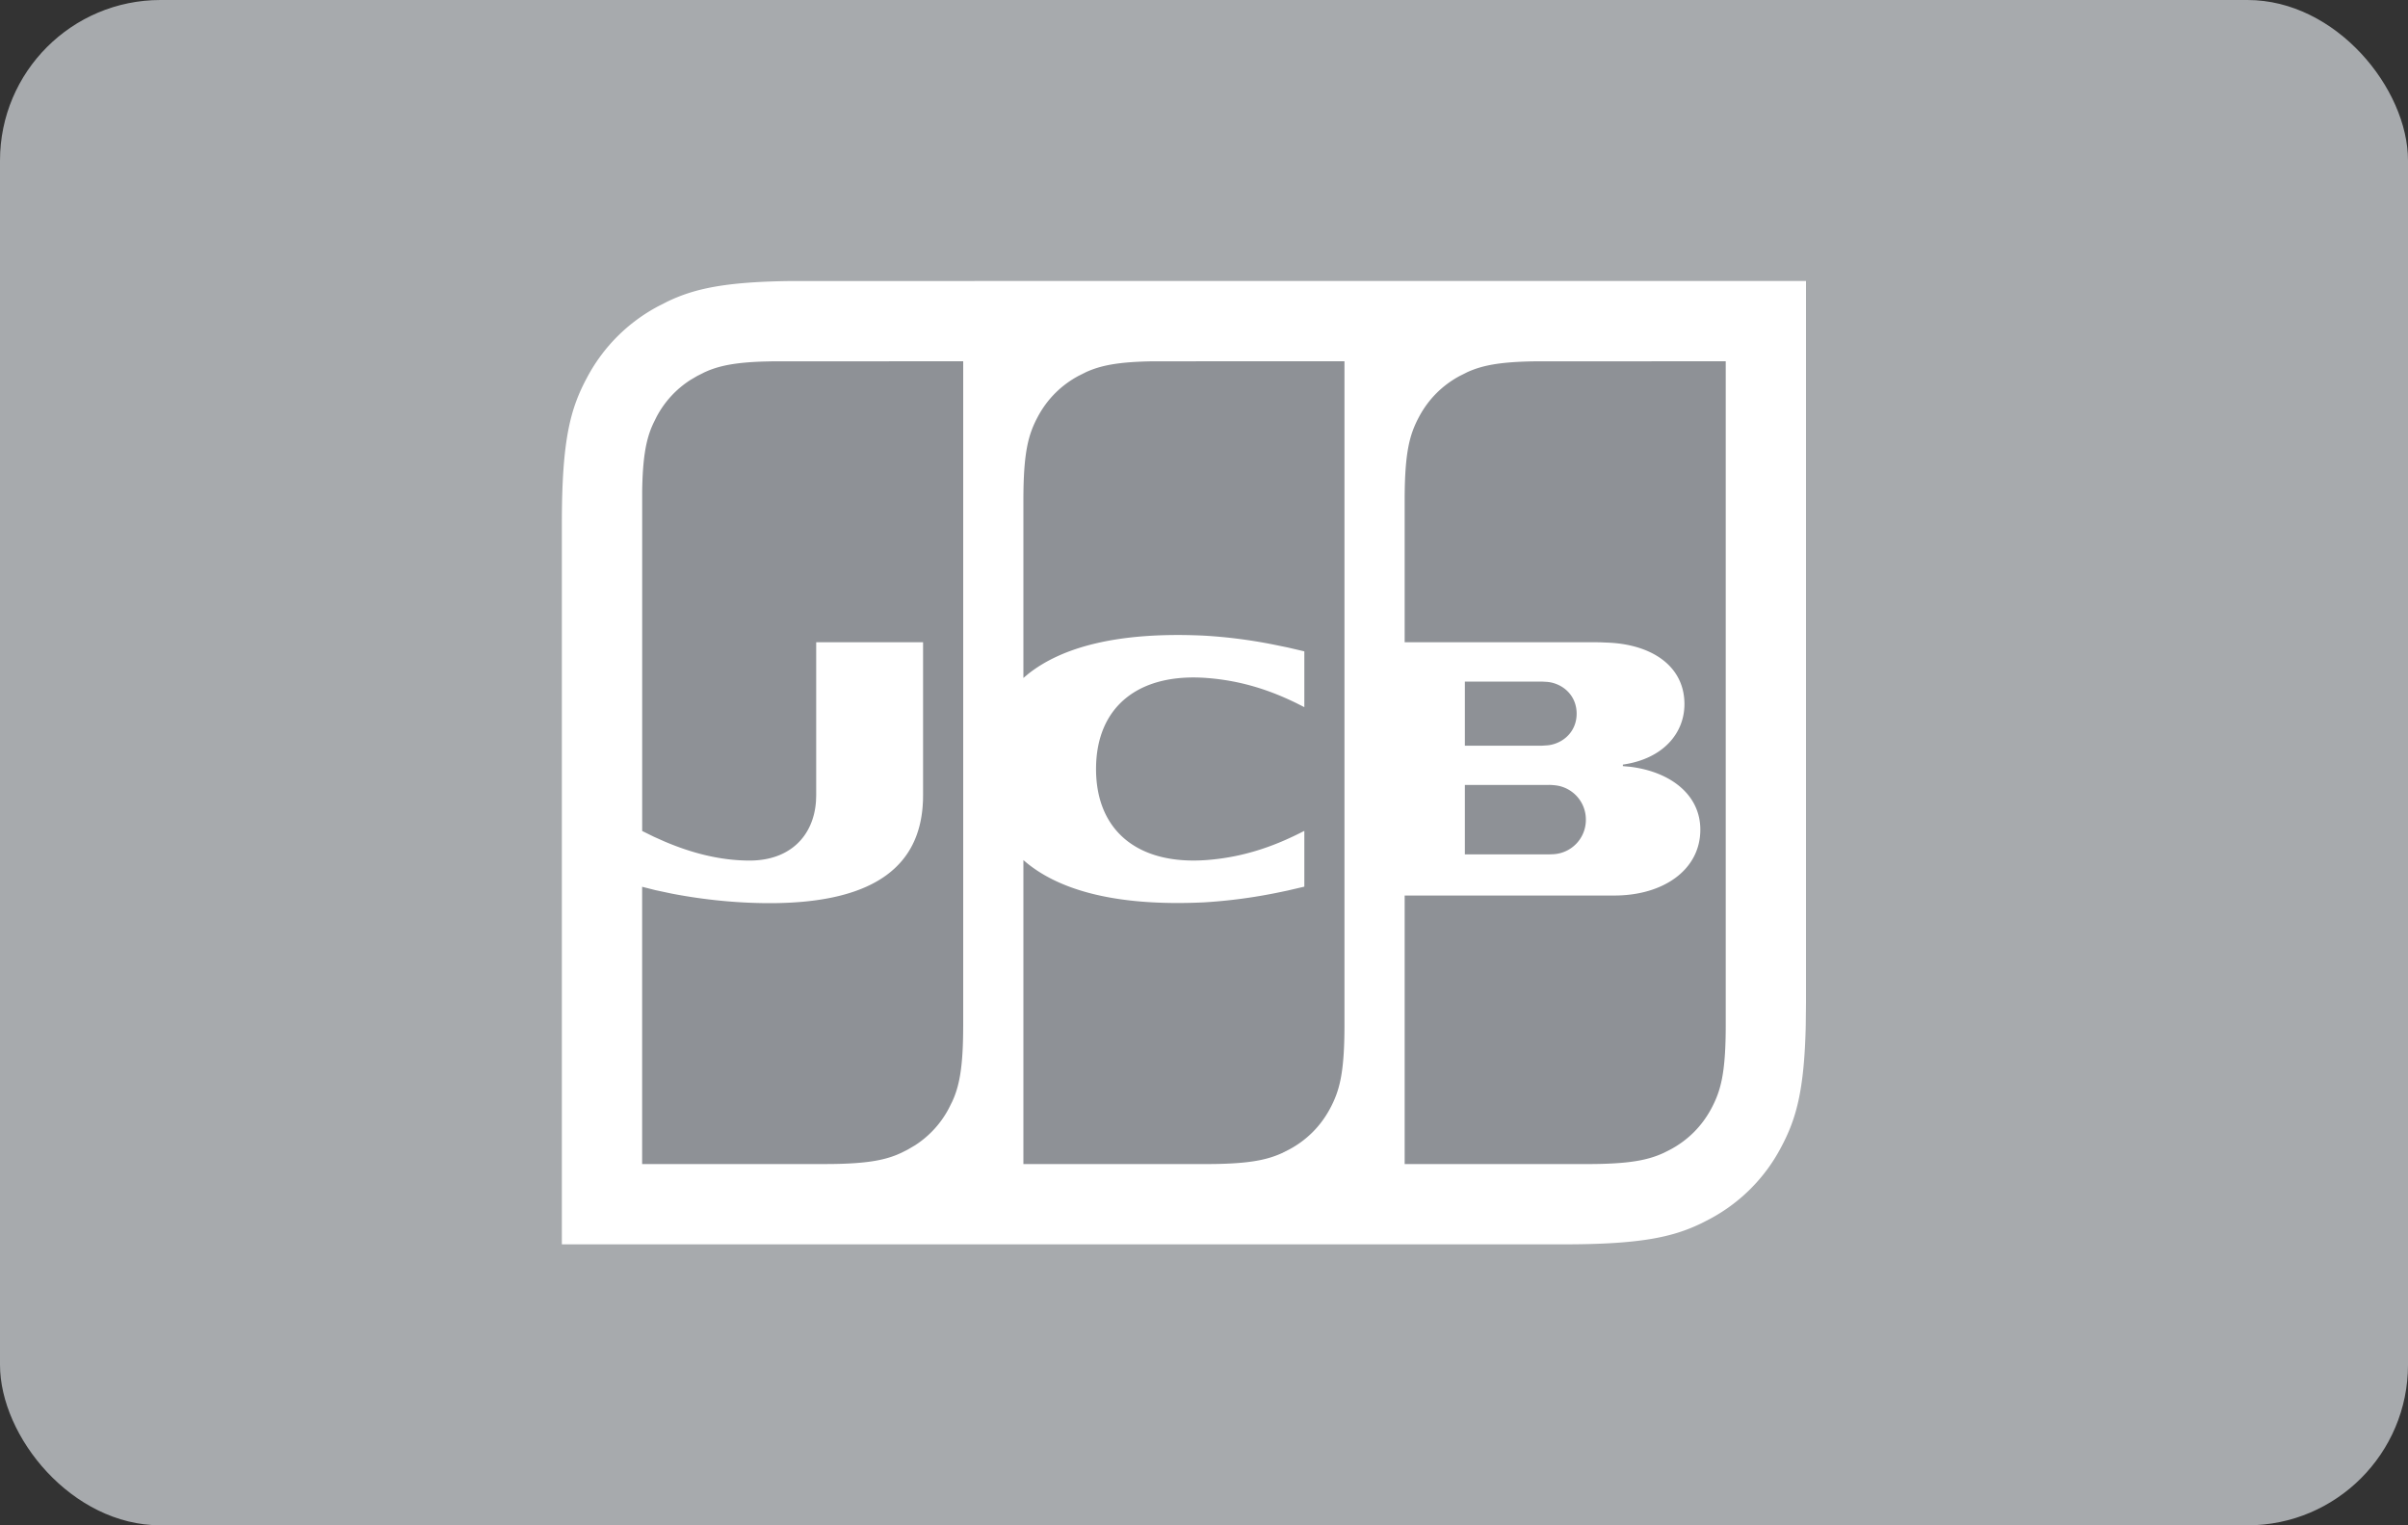
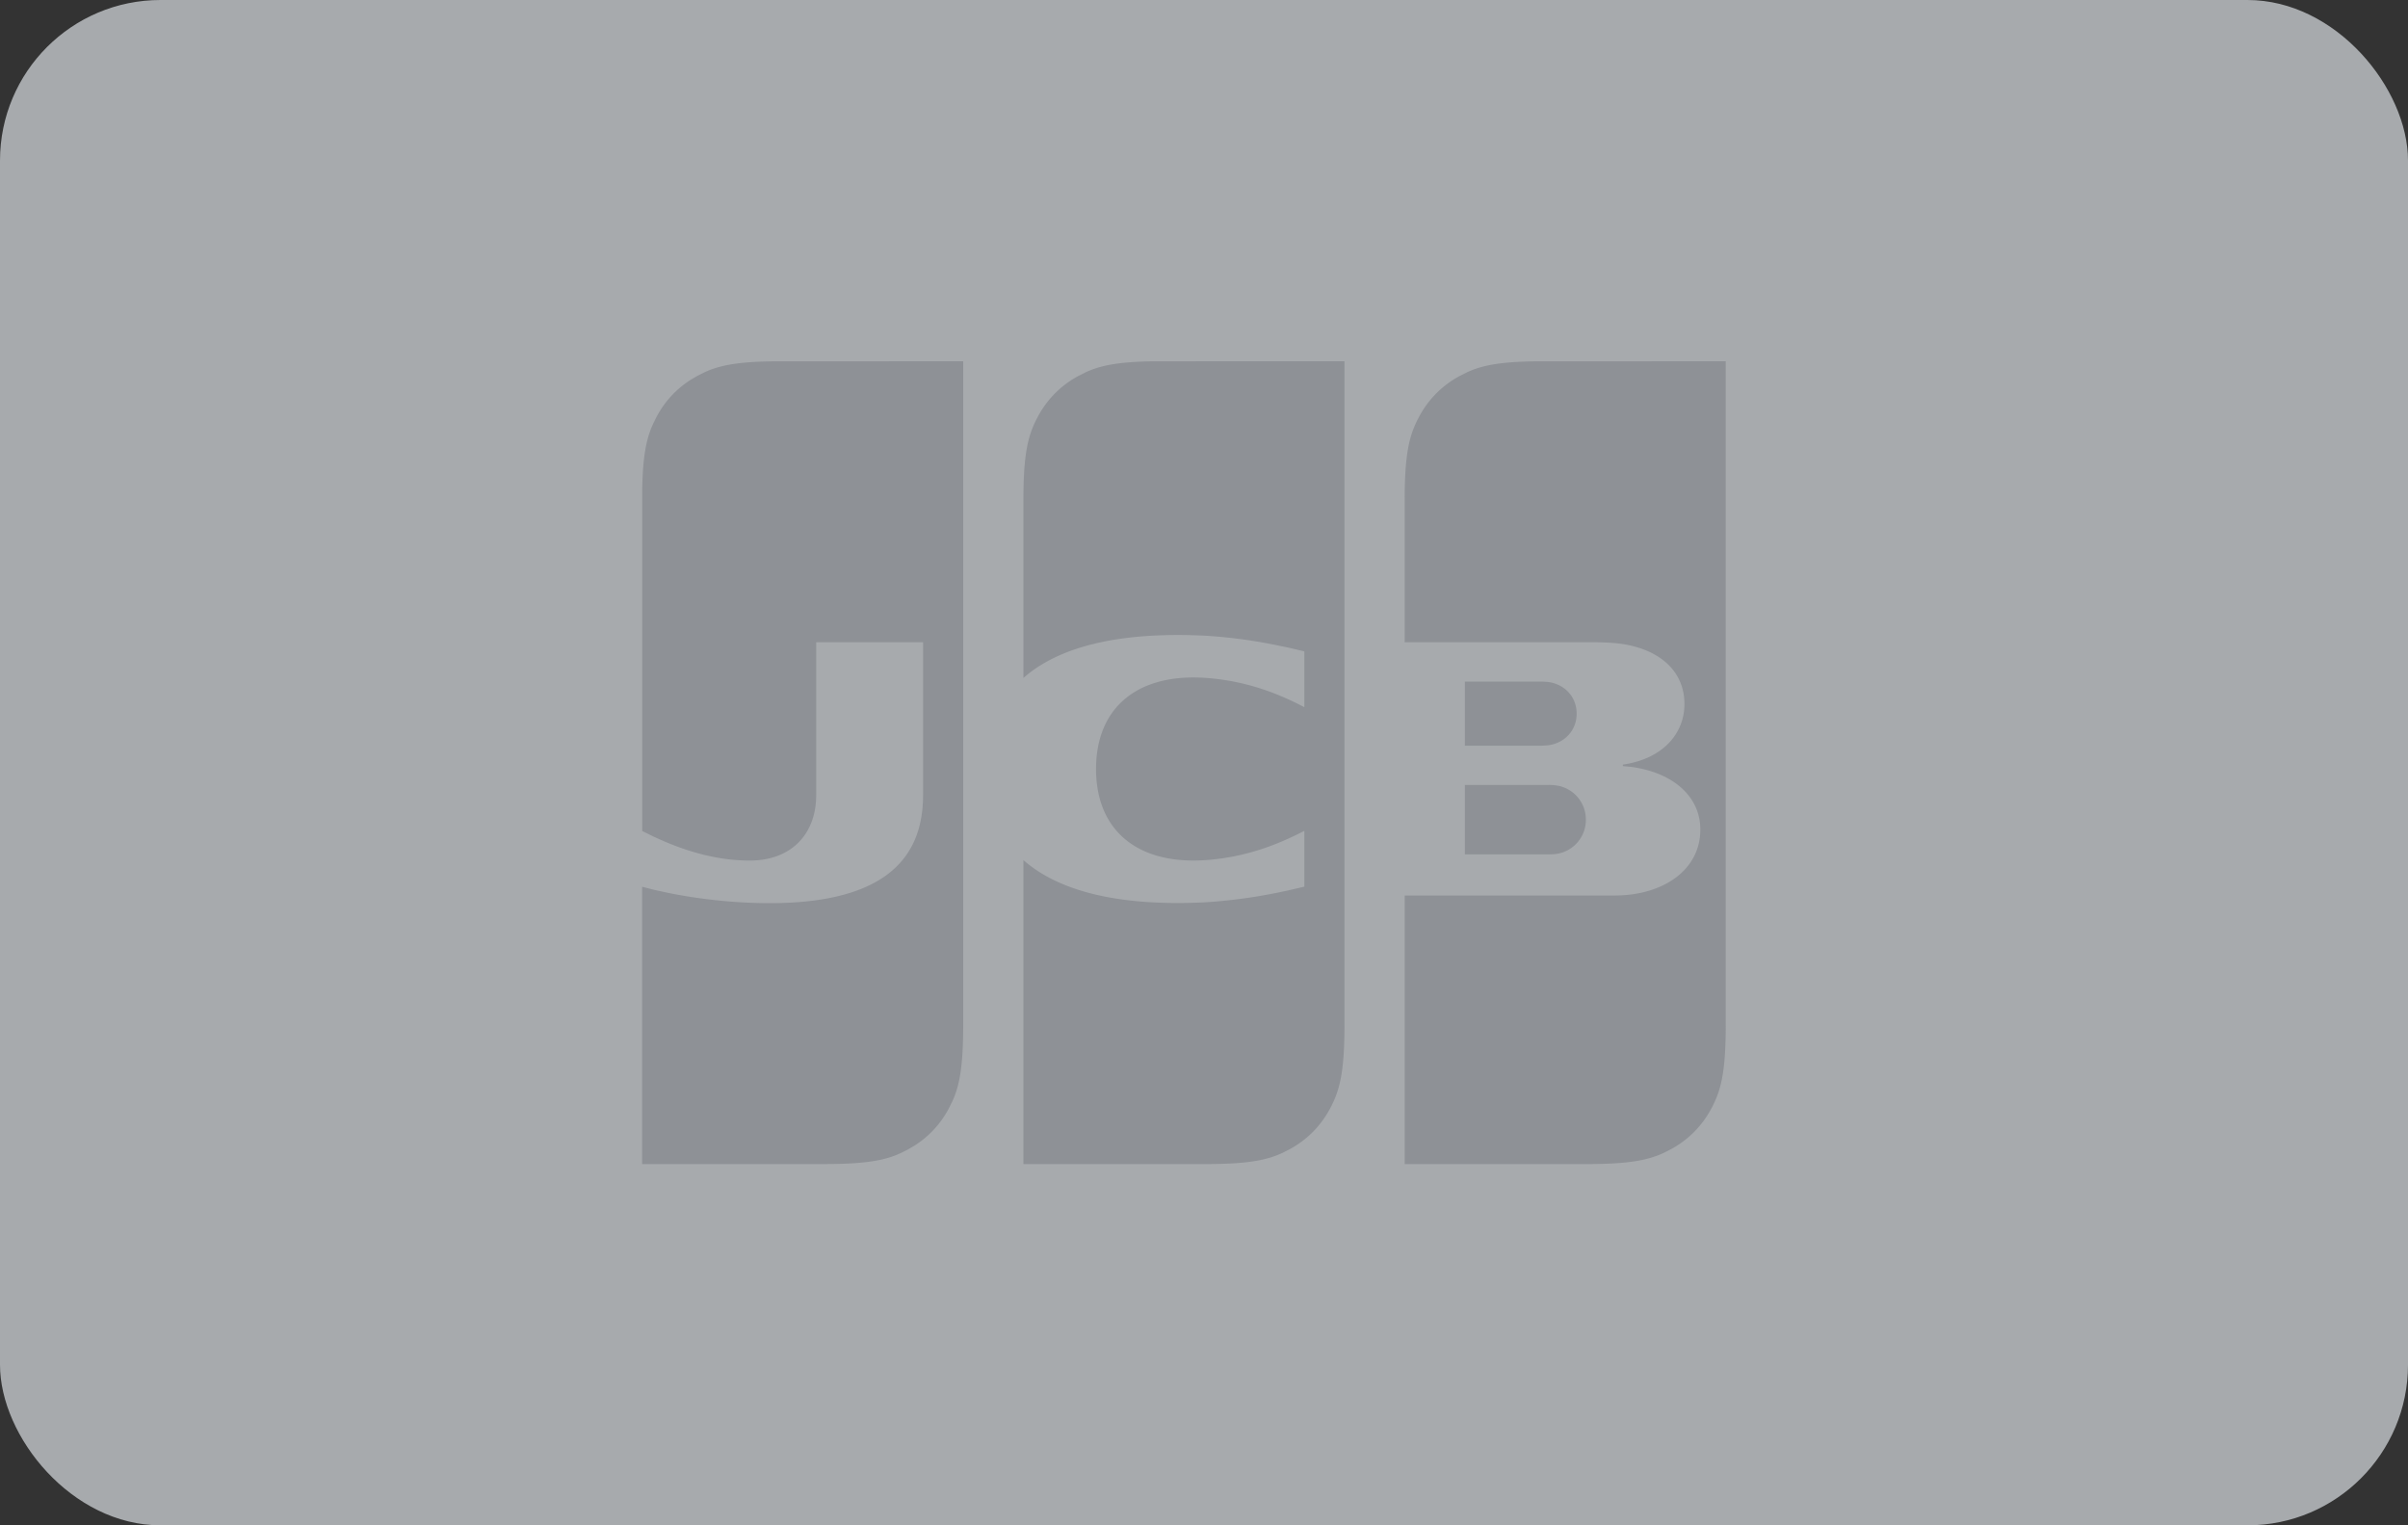
<svg xmlns="http://www.w3.org/2000/svg" width="60" height="38">
  <rect width="100%" height="100%" fill="#333333" stroke="none" />
  <g fill="none" fill-rule="evenodd">
    <rect fill="#A7AAAD" width="60" height="38" rx="4" />
-     <path d="M45 7v17.975l-.006.563c-.037 1.677-.251 2.365-.622 3.058a4.27 4.27 0 01-1.776 1.776l-.22.112c-.703.337-1.506.516-3.401.516H14V13.025c0-2.095.218-2.855.628-3.62a4.27 4.27 0 011.776-1.777l.22-.112c.666-.32 1.421-.497 3.11-.515L45 7z" fill="#FFF" />
    <path d="M24 9v16.539l-.002.23c-.012.81-.09 1.236-.23 1.58l-.04.092-.089.178a2.448 2.448 0 01-.838.913l-.182.107-.178.089-.092.04c-.344.14-.77.218-1.58.23l-.23.002H16v-6.908l.331.084.405.086c.578.112 1.45.238 2.442.238 2.78 0 3.71-1.056 3.812-2.42l.008-.133.002-.134V16h-2.663v3.812l-.005.146c-.058.86-.64 1.481-1.653 1.481-.722 0-1.433-.181-2.128-.478l-.26-.116-.29-.143v-8.471c.013-.81.092-1.236.232-1.58l.04-.092.088-.178c.201-.377.484-.684.838-.913l.182-.107.178-.089.092-.04c.313-.126.693-.203 1.368-.225l.212-.005L24 9zm9.5 0v16.539c0 1.203-.125 1.64-.36 2.08-.236.44-.581.785-1.021 1.02l-.178.089c-.392.178-.86.272-1.902.272H25.5v-7.573c.81.713 2.212 1.16 4.489 1.054a13.07 13.07 0 001.923-.259l.172-.036.416-.097v-1.39c-.637.329-1.423.649-2.422.726-1.728.134-2.768-.733-2.768-2.267 0-1.534 1.04-2.401 2.768-2.267.9.07 1.618.33 2.224.626l.198.1v-1.39l-.416-.097-.367-.075a12.543 12.543 0 00-1.728-.22c-2.169-.1-3.543.3-4.37.955l-.119.1V12.46c0-1.203.125-1.64.36-2.08.236-.44.581-.785 1.021-1.02l.178-.089c.362-.164.788-.257 1.672-.27L33.5 9zM43 9v16.539c0 1.203-.125 1.64-.36 2.08-.236.44-.581.785-1.021 1.02l-.178.089c-.392.178-.86.272-1.902.272H35v-6.69h5.224c1.225 0 2.143-.642 2.143-1.641 0-.875-.75-1.447-1.76-1.568l-.17-.015v-.038c.99-.141 1.534-.77 1.534-1.507 0-.937-.796-1.476-1.875-1.53l-.214-.009-.115-.002H35v-3.539c0-1.203.125-1.64.36-2.08.236-.44.581-.785 1.021-1.02l.178-.089c.362-.164.788-.257 1.672-.27L43 9zm-4.403 10.554c.06 0 .177.01.232.022a.857.857 0 01.686.844.856.856 0 01-.843.862l-.075.003H36.5v-1.73h2.097zm-.183-2.574l.141.008.05.006c.367.06.68.351.68.785 0 .433-.312.724-.68.784l-.043.005-.148.01H36.5V16.98h1.914z" fill="#8E9196" />
  </g>
</svg>